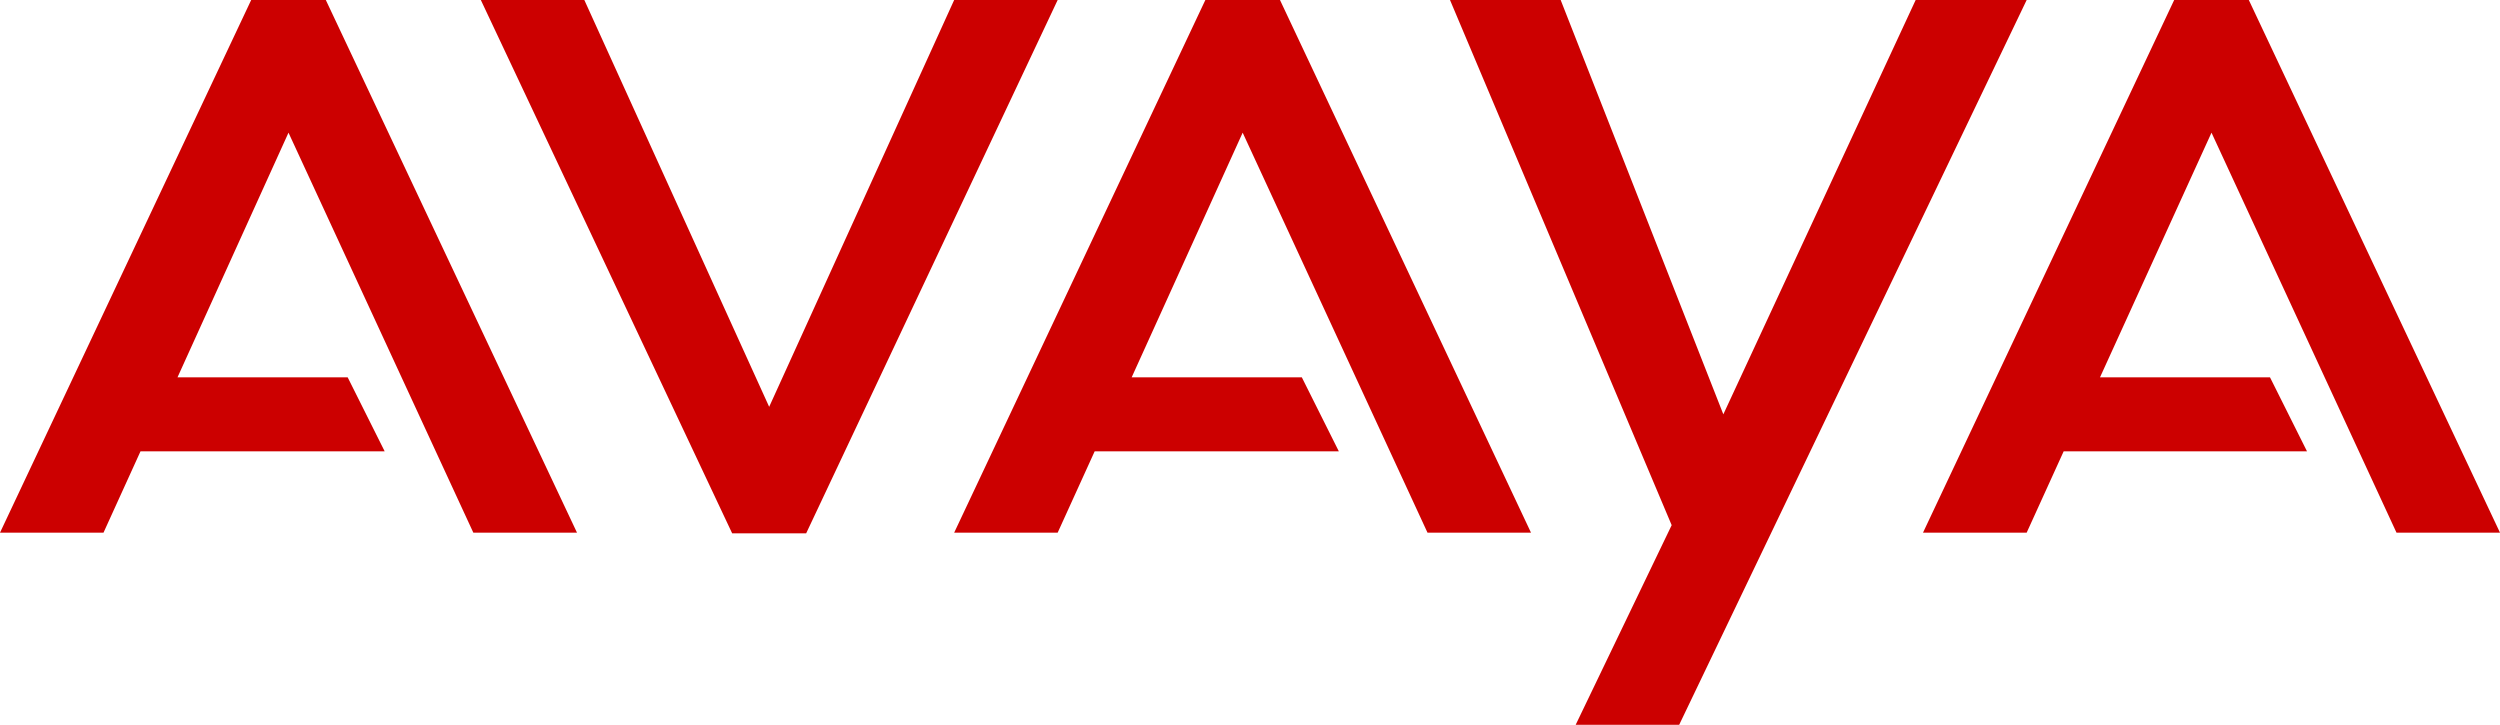
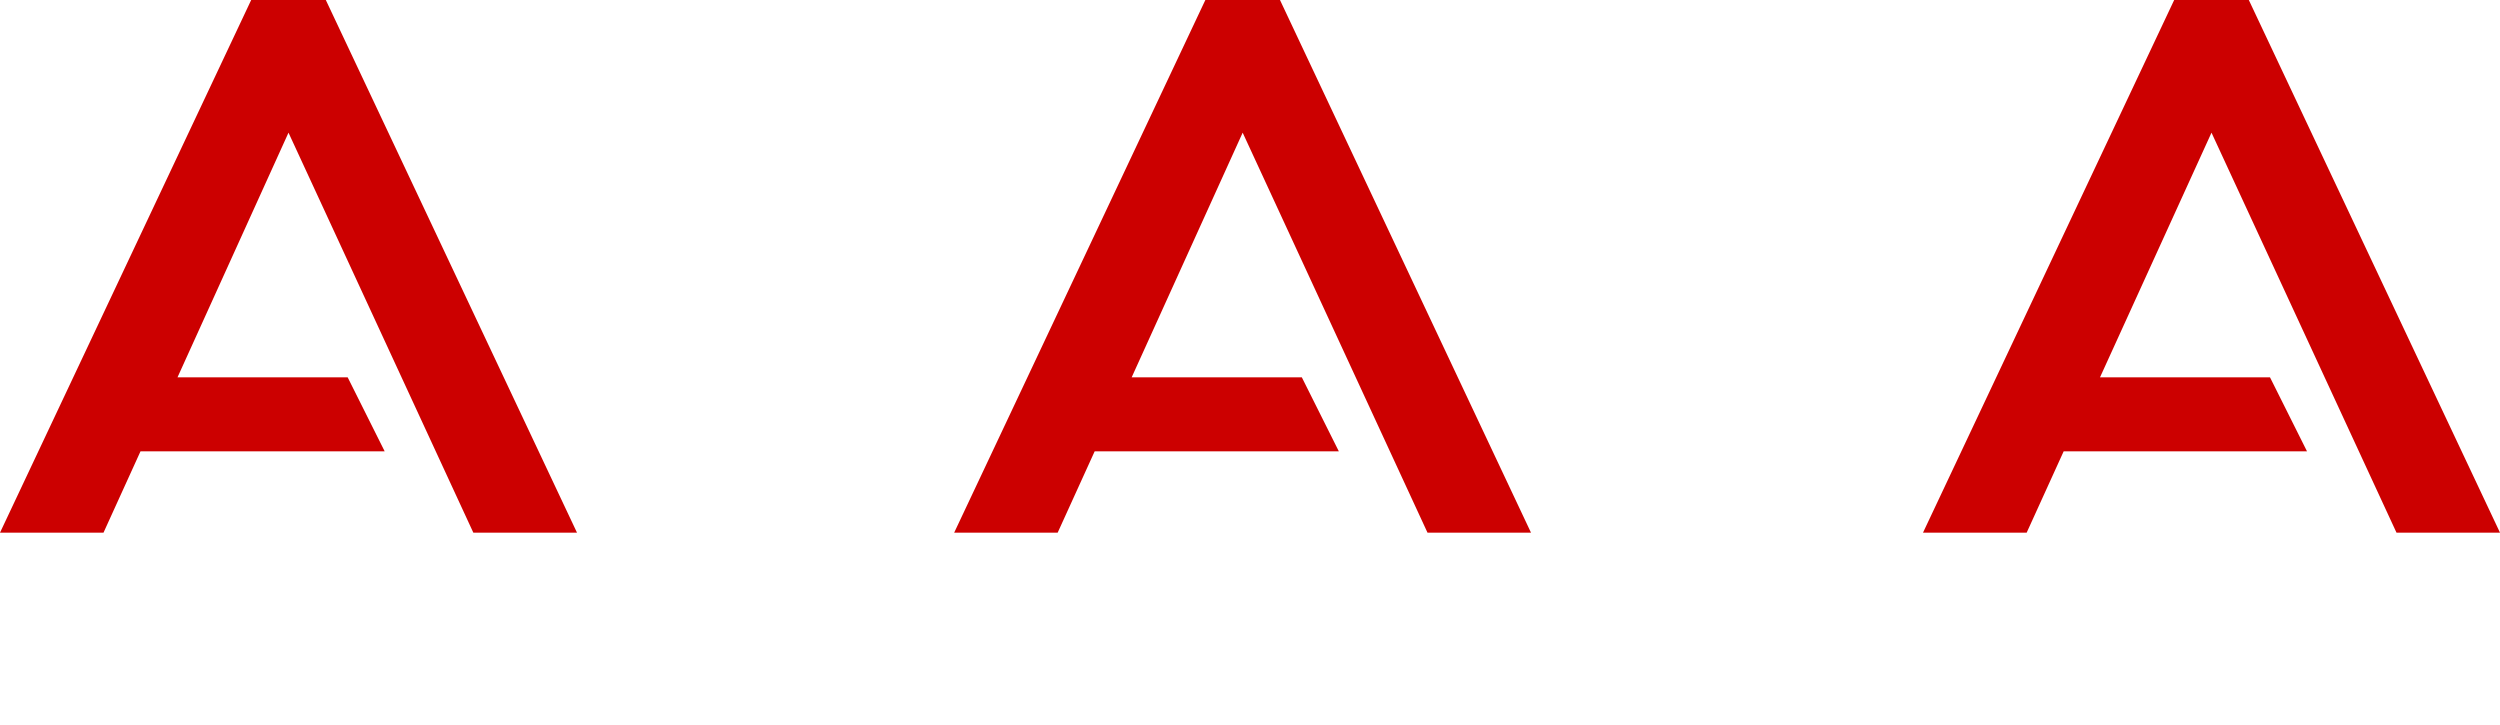
<svg xmlns="http://www.w3.org/2000/svg" width="150" height="43.49" viewBox="0 0 150 43.49">
  <path d="M6,40.21l15.09-32h4.44l15.09,32H34.4l-11.09-24L16.65,30.89H26.86l2.22,4.44H14.43l-2.22,4.88Z" transform="translate(-6 -8.25)" fill="#c00" />
-   <path d="M34.85,8.25l15.08,32h4.44l15.09-32H63.25L52.15,32.66,41.06,8.25Z" transform="translate(-6 -8.25)" fill="#c00" />
  <path d="M63.25,40.21l15.09-32h4.44l15.08,32H91.65l-11.09-24L73.9,30.89H84.11l2.22,4.44H71.68l-2.22,4.88Z" transform="translate(-6 -8.25)" fill="#c00" />
-   <path d="M93,8.25,106.3,39.76l-5.77,12h6.21L127.6,8.25h-6.66L109.4,33.11,99.64,8.25Z" transform="translate(-6 -8.25)" fill="#c00" />
  <path d="M121.38,40.21l15.09-32h4.44l15.09,32h-6.21l-11.1-24L132,30.89h10.2l2.22,4.44H129.82l-2.22,4.88Z" transform="translate(-6 -8.25)" fill="#c00" />
</svg>